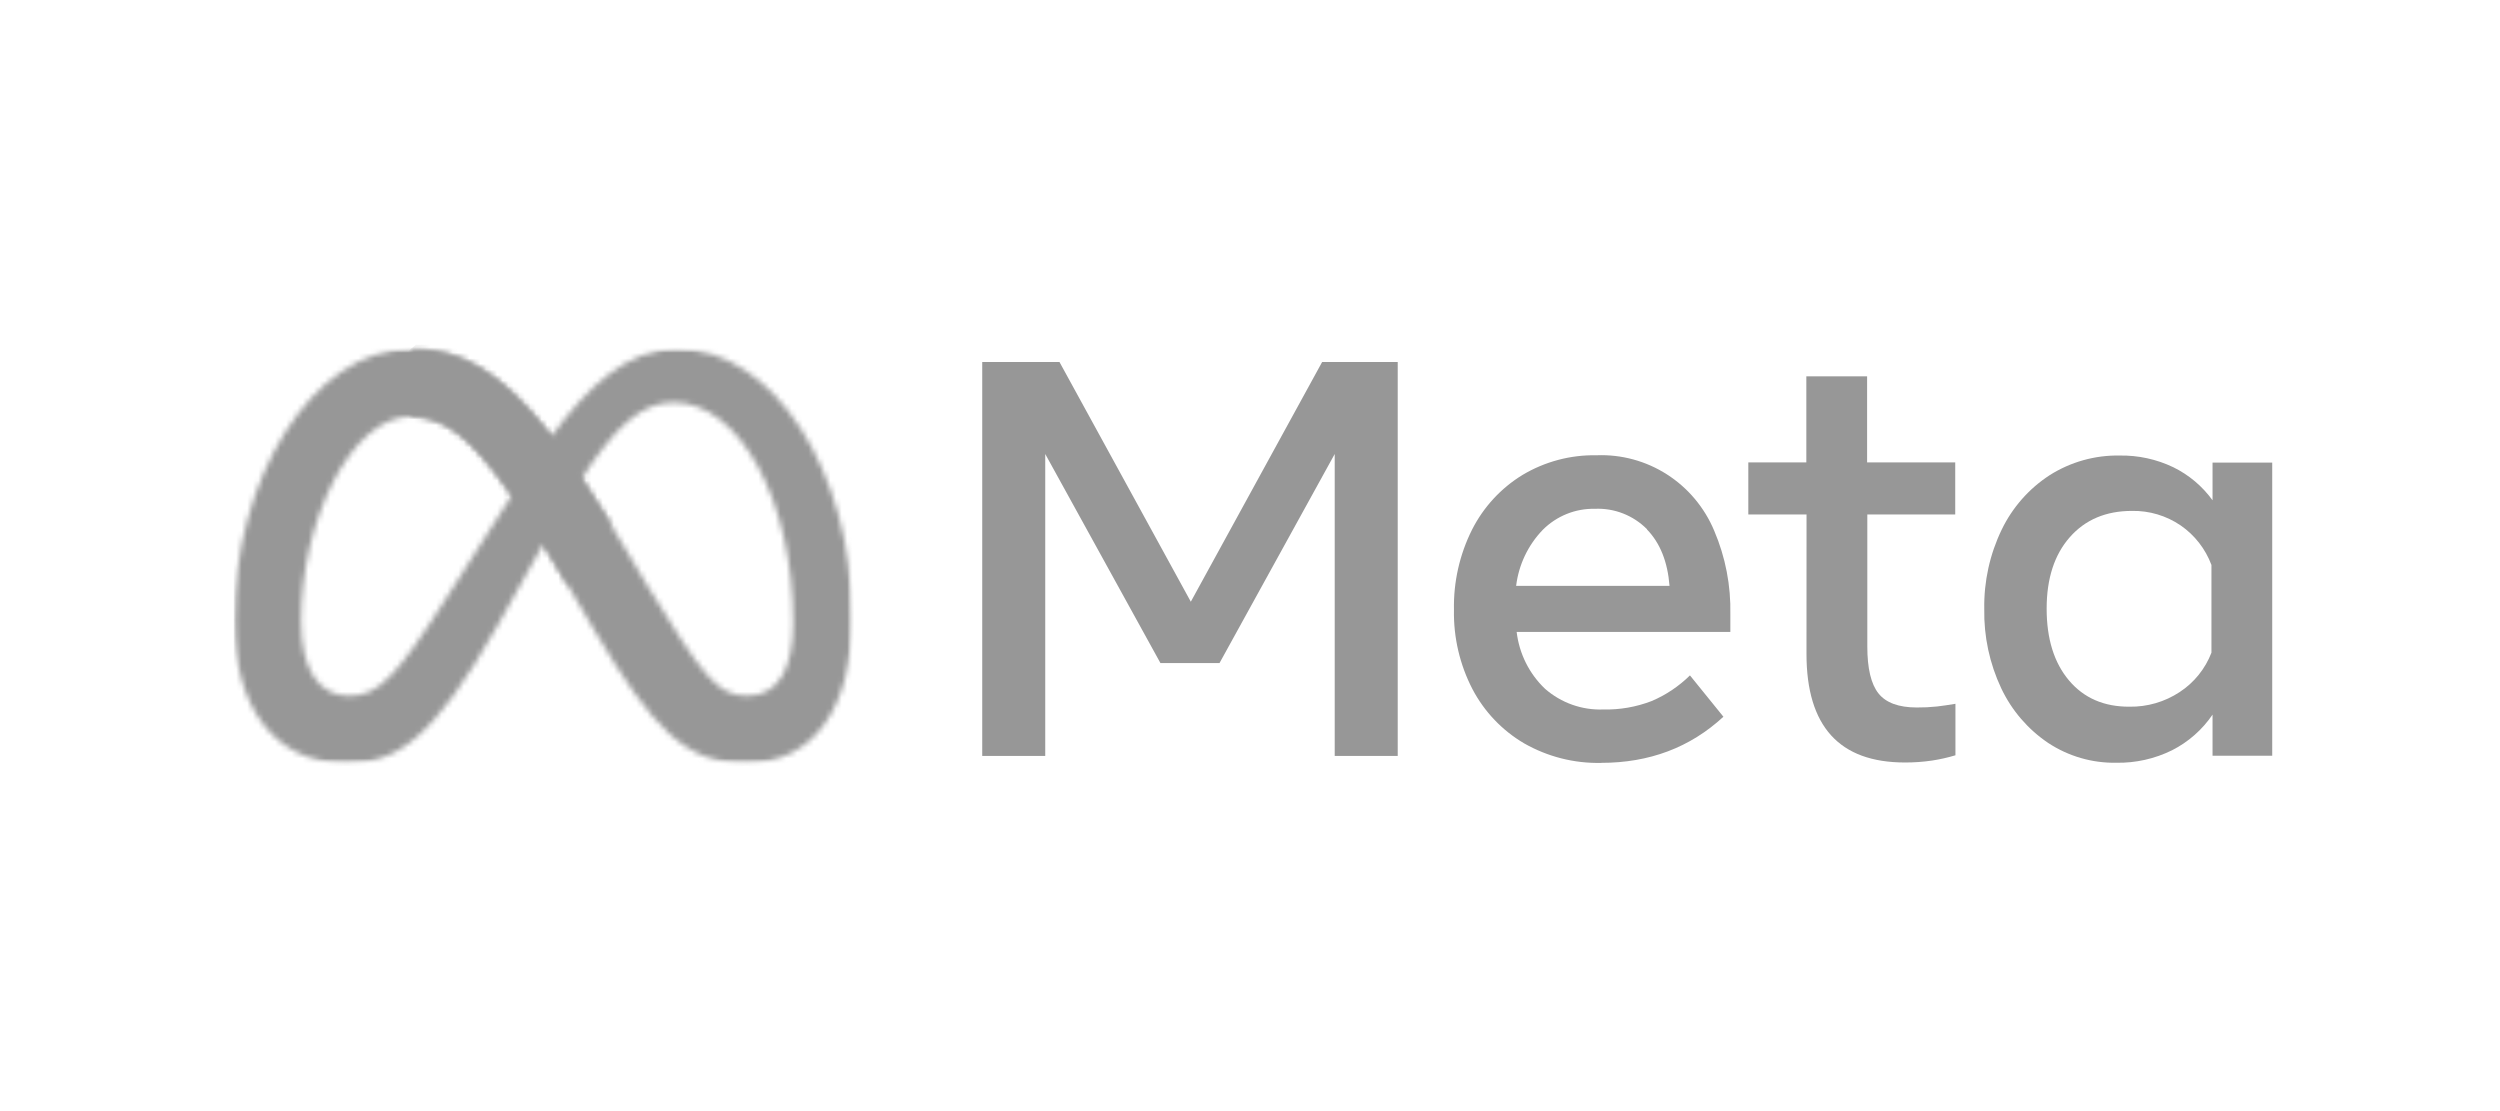
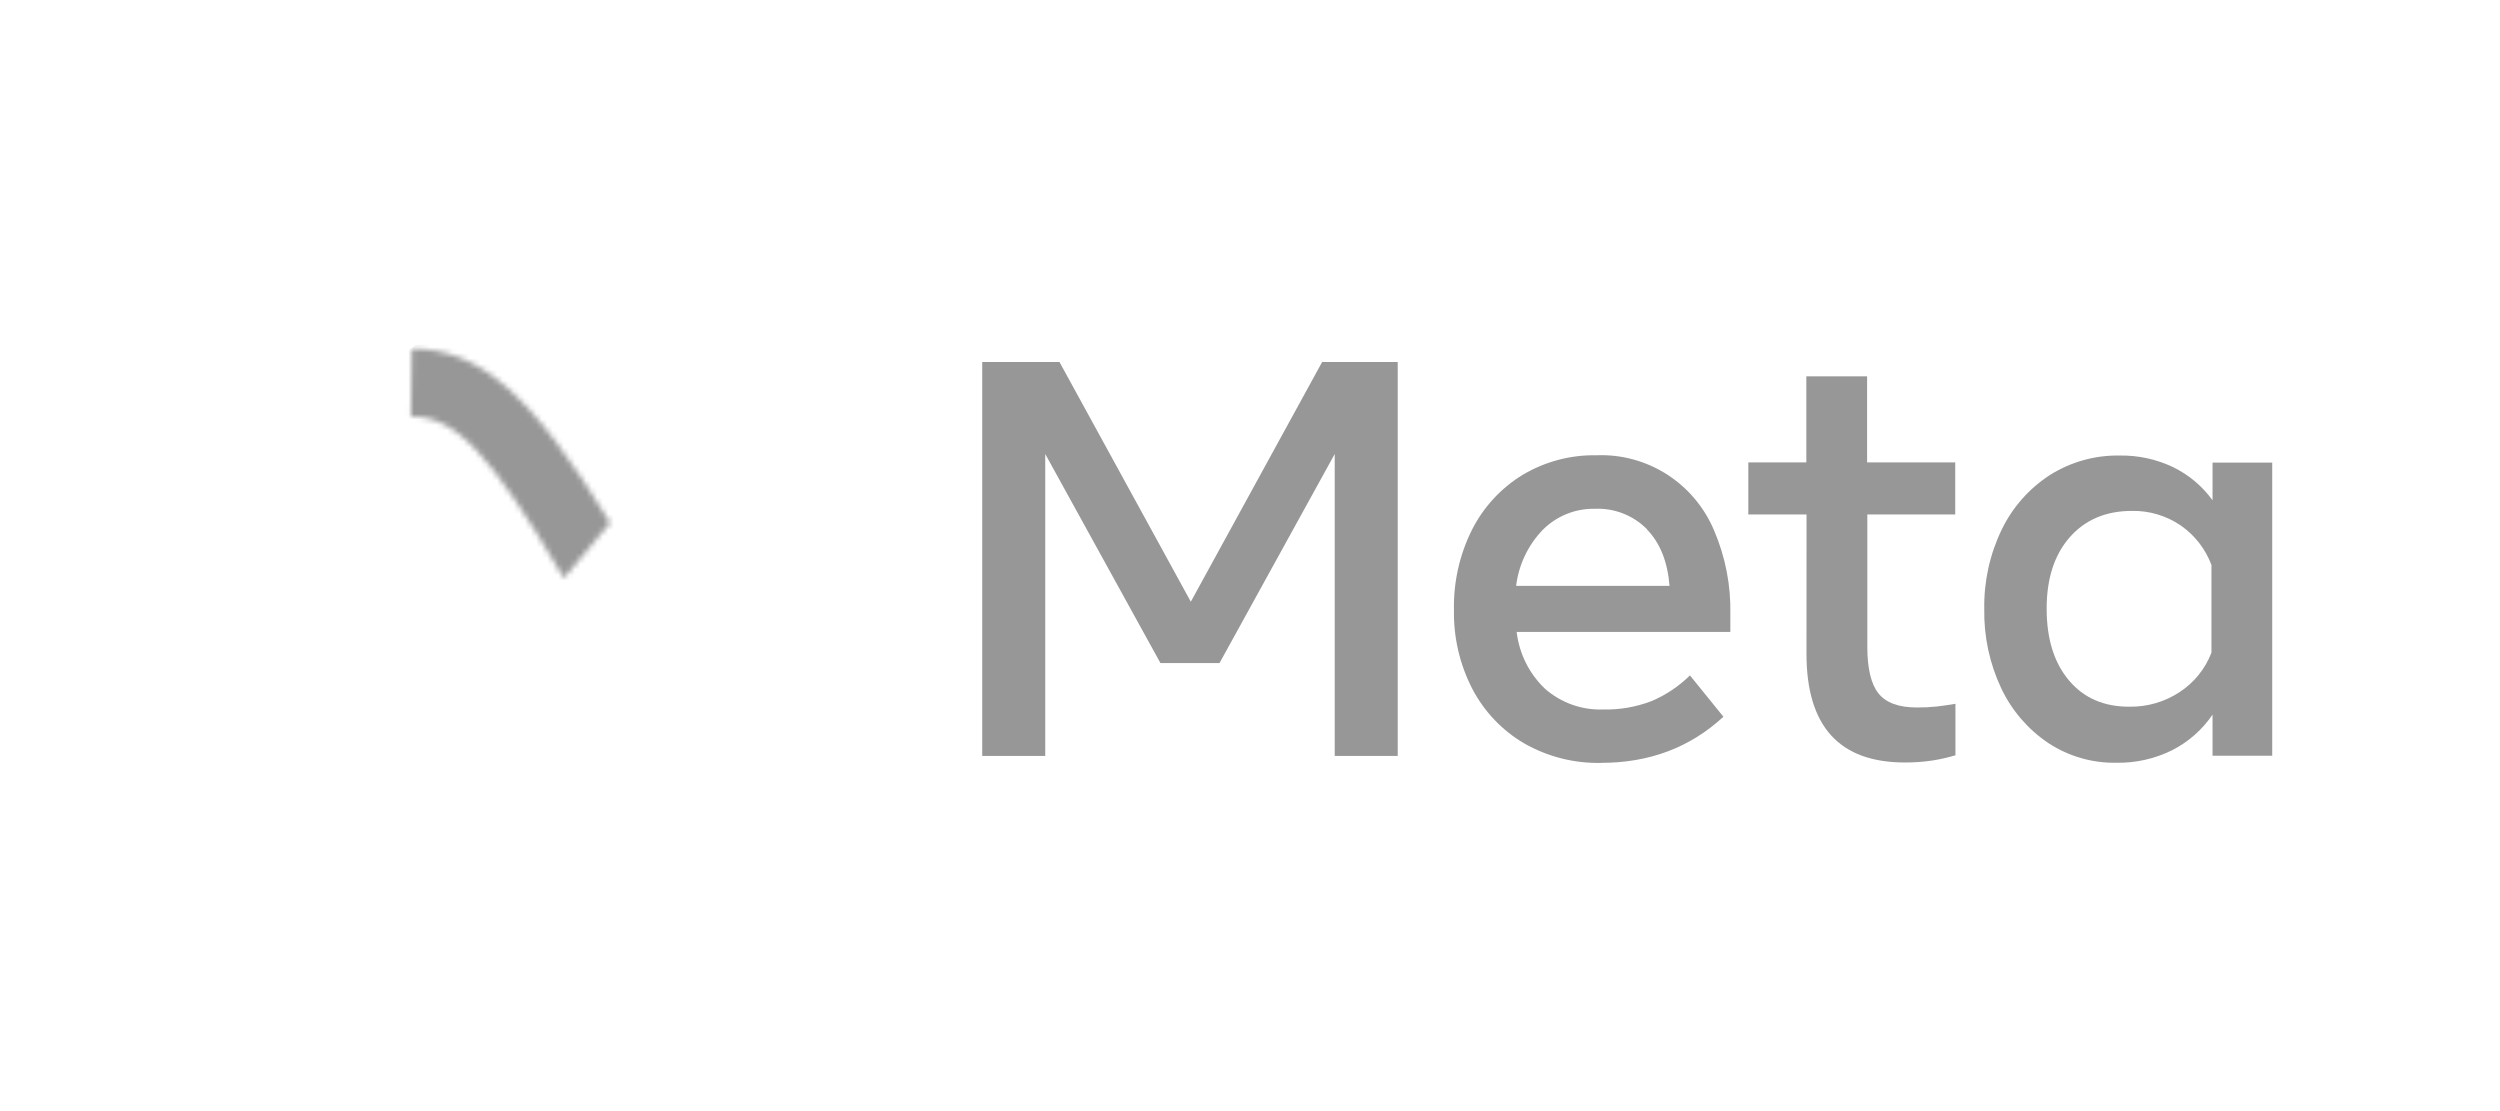
<svg xmlns="http://www.w3.org/2000/svg" width="450" height="200" viewBox="0 0 450 200" fill="none">
  <g clip-path="url(#clip0_2_364)">
    <path d="M176.801 65.156H190.704L214.346 108.311L237.987 65.156H251.59V136.065H240.248V81.721L219.515 119.348H208.876L188.143 81.721V136.065H176.801V65.156Z" fill="#979797" />
    <path d="M288.177 137.324C283.342 137.424 278.569 136.211 274.358 133.812C270.414 131.503 267.19 128.126 265.052 124.062C262.766 119.66 261.617 114.747 261.712 109.778C261.611 104.763 262.732 99.799 264.977 95.323C267.037 91.264 270.175 87.863 274.039 85.498C278.07 83.088 282.686 81.859 287.37 81.948C291.85 81.77 296.277 82.974 300.062 85.399C303.846 87.824 306.808 91.356 308.553 95.522C310.587 100.282 311.579 105.429 311.462 110.611V113.754H272.998C273.46 117.664 275.27 121.286 278.111 123.986C281.008 126.519 284.75 127.848 288.58 127.706C291.562 127.776 294.529 127.259 297.315 126.182C299.872 125.092 302.204 123.529 304.191 121.572L310.214 129.013C304.222 134.553 296.877 137.32 288.177 137.314M296.461 95.257C295.235 94.022 293.768 93.057 292.153 92.425C290.538 91.793 288.81 91.507 287.079 91.585C285.344 91.547 283.618 91.862 282.006 92.513C280.394 93.164 278.929 94.136 277.698 95.371C275.052 98.113 273.368 101.654 272.904 105.452H300.514C300.176 101.129 298.822 97.744 296.451 95.295" fill="#979797" />
    <path d="M325.177 92.607H314.698V83.236H325.14V67.74H336.078V83.236H351.942V92.607H336.116V116.357C336.116 120.307 336.785 123.125 338.124 124.81C339.462 126.495 341.754 127.34 345 127.347C346.225 127.357 347.45 127.297 348.668 127.167C349.675 127.047 350.779 126.886 351.98 126.684V135.951C350.605 136.364 349.204 136.68 347.786 136.898C346.165 137.137 344.528 137.254 342.889 137.248C331.075 137.248 325.168 130.732 325.168 117.701L325.177 92.607Z" fill="#979797" />
    <path d="M409 136.027H398.258V128.634C396.406 131.355 393.902 133.559 390.978 135.042C387.856 136.585 384.416 137.357 380.94 137.295C376.588 137.373 372.313 136.13 368.669 133.727C365.029 131.278 362.112 127.884 360.226 123.901C358.122 119.437 357.075 114.54 357.168 109.598C357.088 104.657 358.165 99.766 360.311 95.324C362.242 91.332 365.221 87.95 368.923 85.545C372.7 83.147 377.088 81.914 381.55 81.996C384.879 81.941 388.176 82.66 391.185 84.097C393.99 85.468 396.419 87.513 398.258 90.051V83.264H409V136.027ZM398.061 101.694C396.98 98.804 395.045 96.319 392.517 94.576C389.932 92.817 386.872 91.905 383.755 91.963C379.07 91.963 375.34 93.541 372.563 96.696C369.786 99.851 368.397 104.139 368.397 109.56C368.397 114.994 369.736 119.297 372.413 122.472C375.089 125.646 378.72 127.224 383.304 127.205C386.509 127.256 389.655 126.34 392.339 124.573C394.936 122.874 396.939 120.394 398.061 117.483V101.694Z" fill="#979797" />
    <mask id="mask0_2_364" style="mask-type:luminance" maskUnits="userSpaceOnUse" x="42" y="62" width="112" height="76">
-       <path d="M54.186 111.889C54.186 93.629 63.211 74.972 73.972 74.972C79.798 74.972 84.666 78.37 92.125 89.171C85.042 100.132 80.754 107.004 80.754 107.004C71.326 121.923 68.061 125.264 62.808 125.264C57.404 125.264 54.196 120.474 54.196 111.936M116.357 105.121L109.79 94.14C108.026 91.244 106.331 88.578 104.705 86.142C110.587 76.988 115.428 72.426 121.198 72.426C133.178 72.426 142.775 90.221 142.775 112.088C142.775 120.418 140.073 125.255 134.463 125.255C129.087 125.255 126.526 121.677 116.319 105.111M99.264 78.54C90.389 67.181 82.978 62.799 74.094 62.799C55.997 62.799 42.131 86.568 42.131 111.718C42.131 127.46 49.636 137.39 62.32 137.39C71.42 137.39 77.959 133.064 89.592 112.542L97.782 97.946C98.951 99.839 100.183 101.89 101.478 104.098L106.929 113.356C117.558 131.341 123.477 137.38 134.2 137.38C146.518 137.38 153.366 127.318 153.366 111.245C153.366 84.911 139.182 62.789 121.958 62.789C112.839 62.789 105.709 69.718 99.255 78.531" fill="white" />
-     </mask>
+       </mask>
    <g mask="url(#mask0_2_364)">
      <mask id="mask1_2_364" style="mask-type:luminance" maskUnits="userSpaceOnUse" x="42" y="62" width="112" height="76">
        <path d="M153.395 62.761H42.15V137.352H153.395V62.761Z" fill="white" />
      </mask>
      <g mask="url(#mask1_2_364)">
        <rect x="42" y="62.496" width="111.676" height="75.424" fill="#979797" />
      </g>
    </g>
    <mask id="mask2_2_364" style="mask-type:luminance" maskUnits="userSpaceOnUse" x="73" y="62" width="37" height="44">
-       <path d="M73.962 74.953C81.918 74.953 88.081 81.276 101.497 104.07L102.313 105.462L109.818 94.103C95.68 70.902 86.261 62.77 74.112 62.77L73.962 74.953Z" fill="white" />
+       <path d="M73.962 74.953C81.918 74.953 88.081 81.276 101.497 104.07L109.818 94.103C95.68 70.902 86.261 62.77 74.112 62.77L73.962 74.953Z" fill="white" />
    </mask>
    <g mask="url(#mask2_2_364)">
      <path d="M96.627 45.306L53.559 78.47L87.162 122.897L130.23 89.732L96.627 45.306Z" fill="url(#paint0_linear_2_364)" />
    </g>
  </g>
  <defs>
    <linearGradient id="paint0_linear_2_364" x1="106.836" y1="100.263" x2="75.227" y2="59.215" gradientUnits="userSpaceOnUse">
      <stop stop-color="#979797" />
      <stop offset="0.13" stop-color="#979797" />
      <stop offset="0.87" stop-color="#979797" />
      <stop offset="1" stop-color="#979797" />
    </linearGradient>
    <clipPath id="clip0_2_364">
      <rect width="367" height="76" fill="white" transform="translate(42 62)" />
    </clipPath>
  </defs>
</svg>